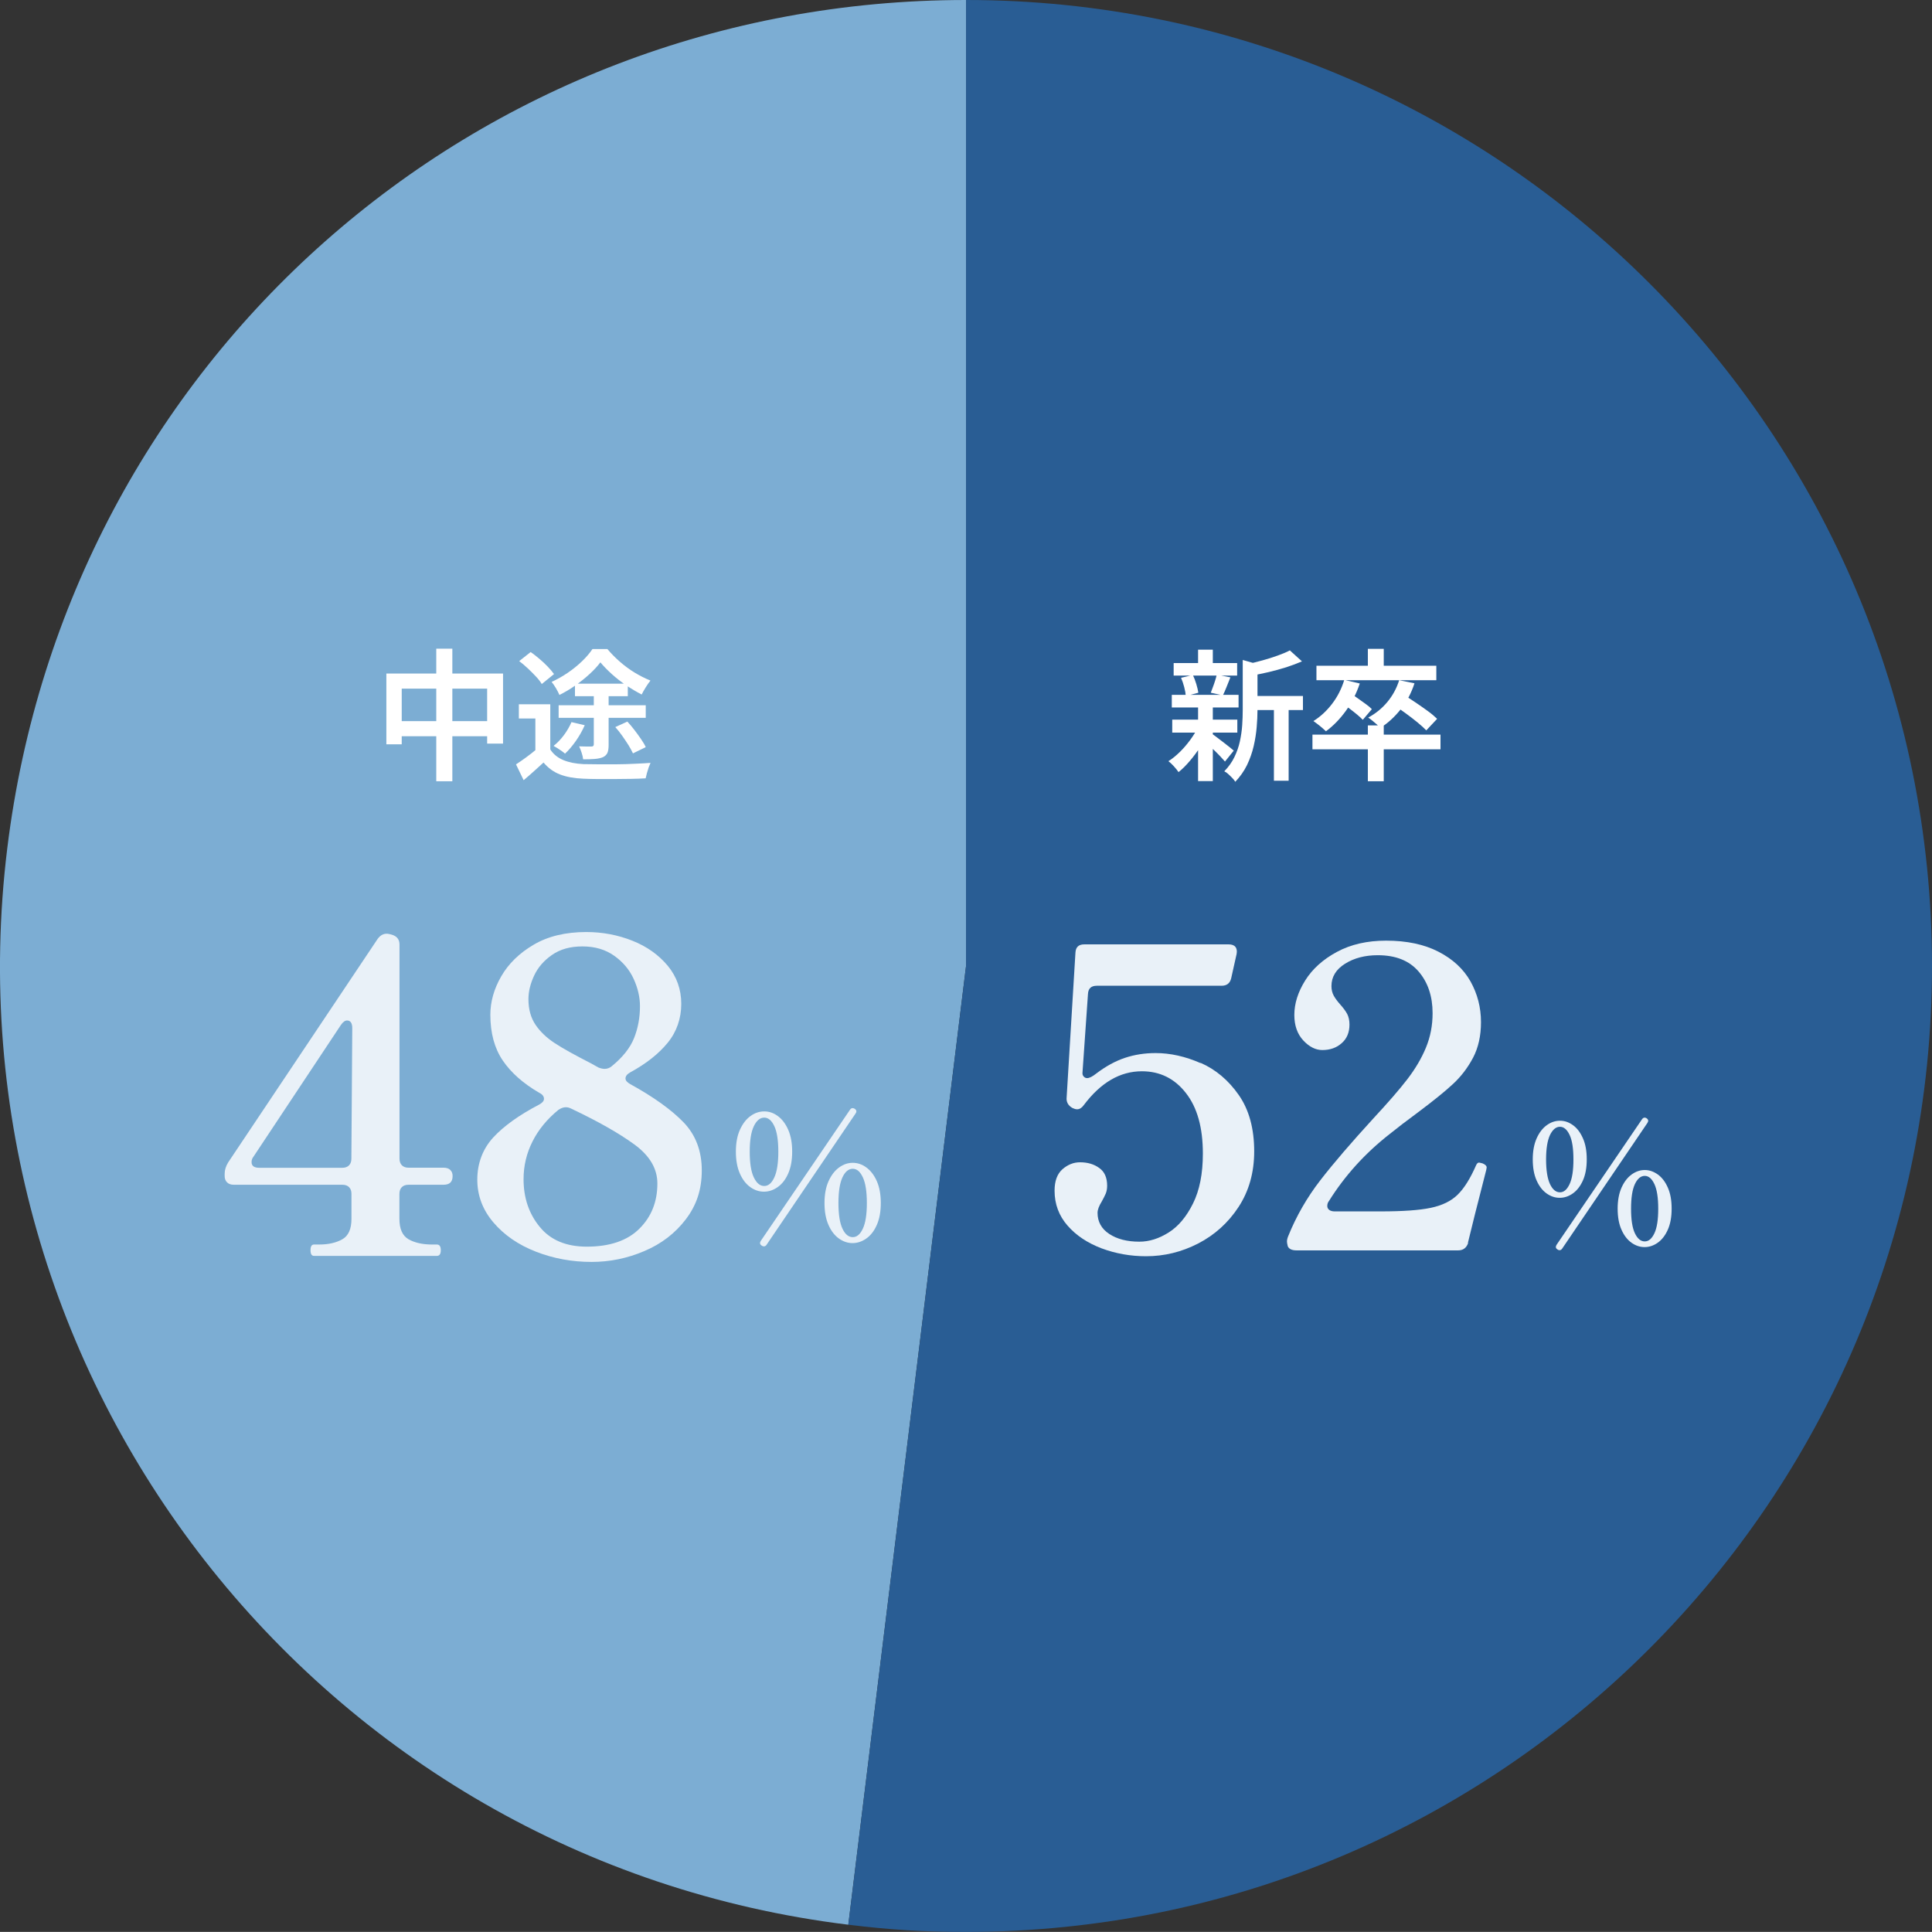
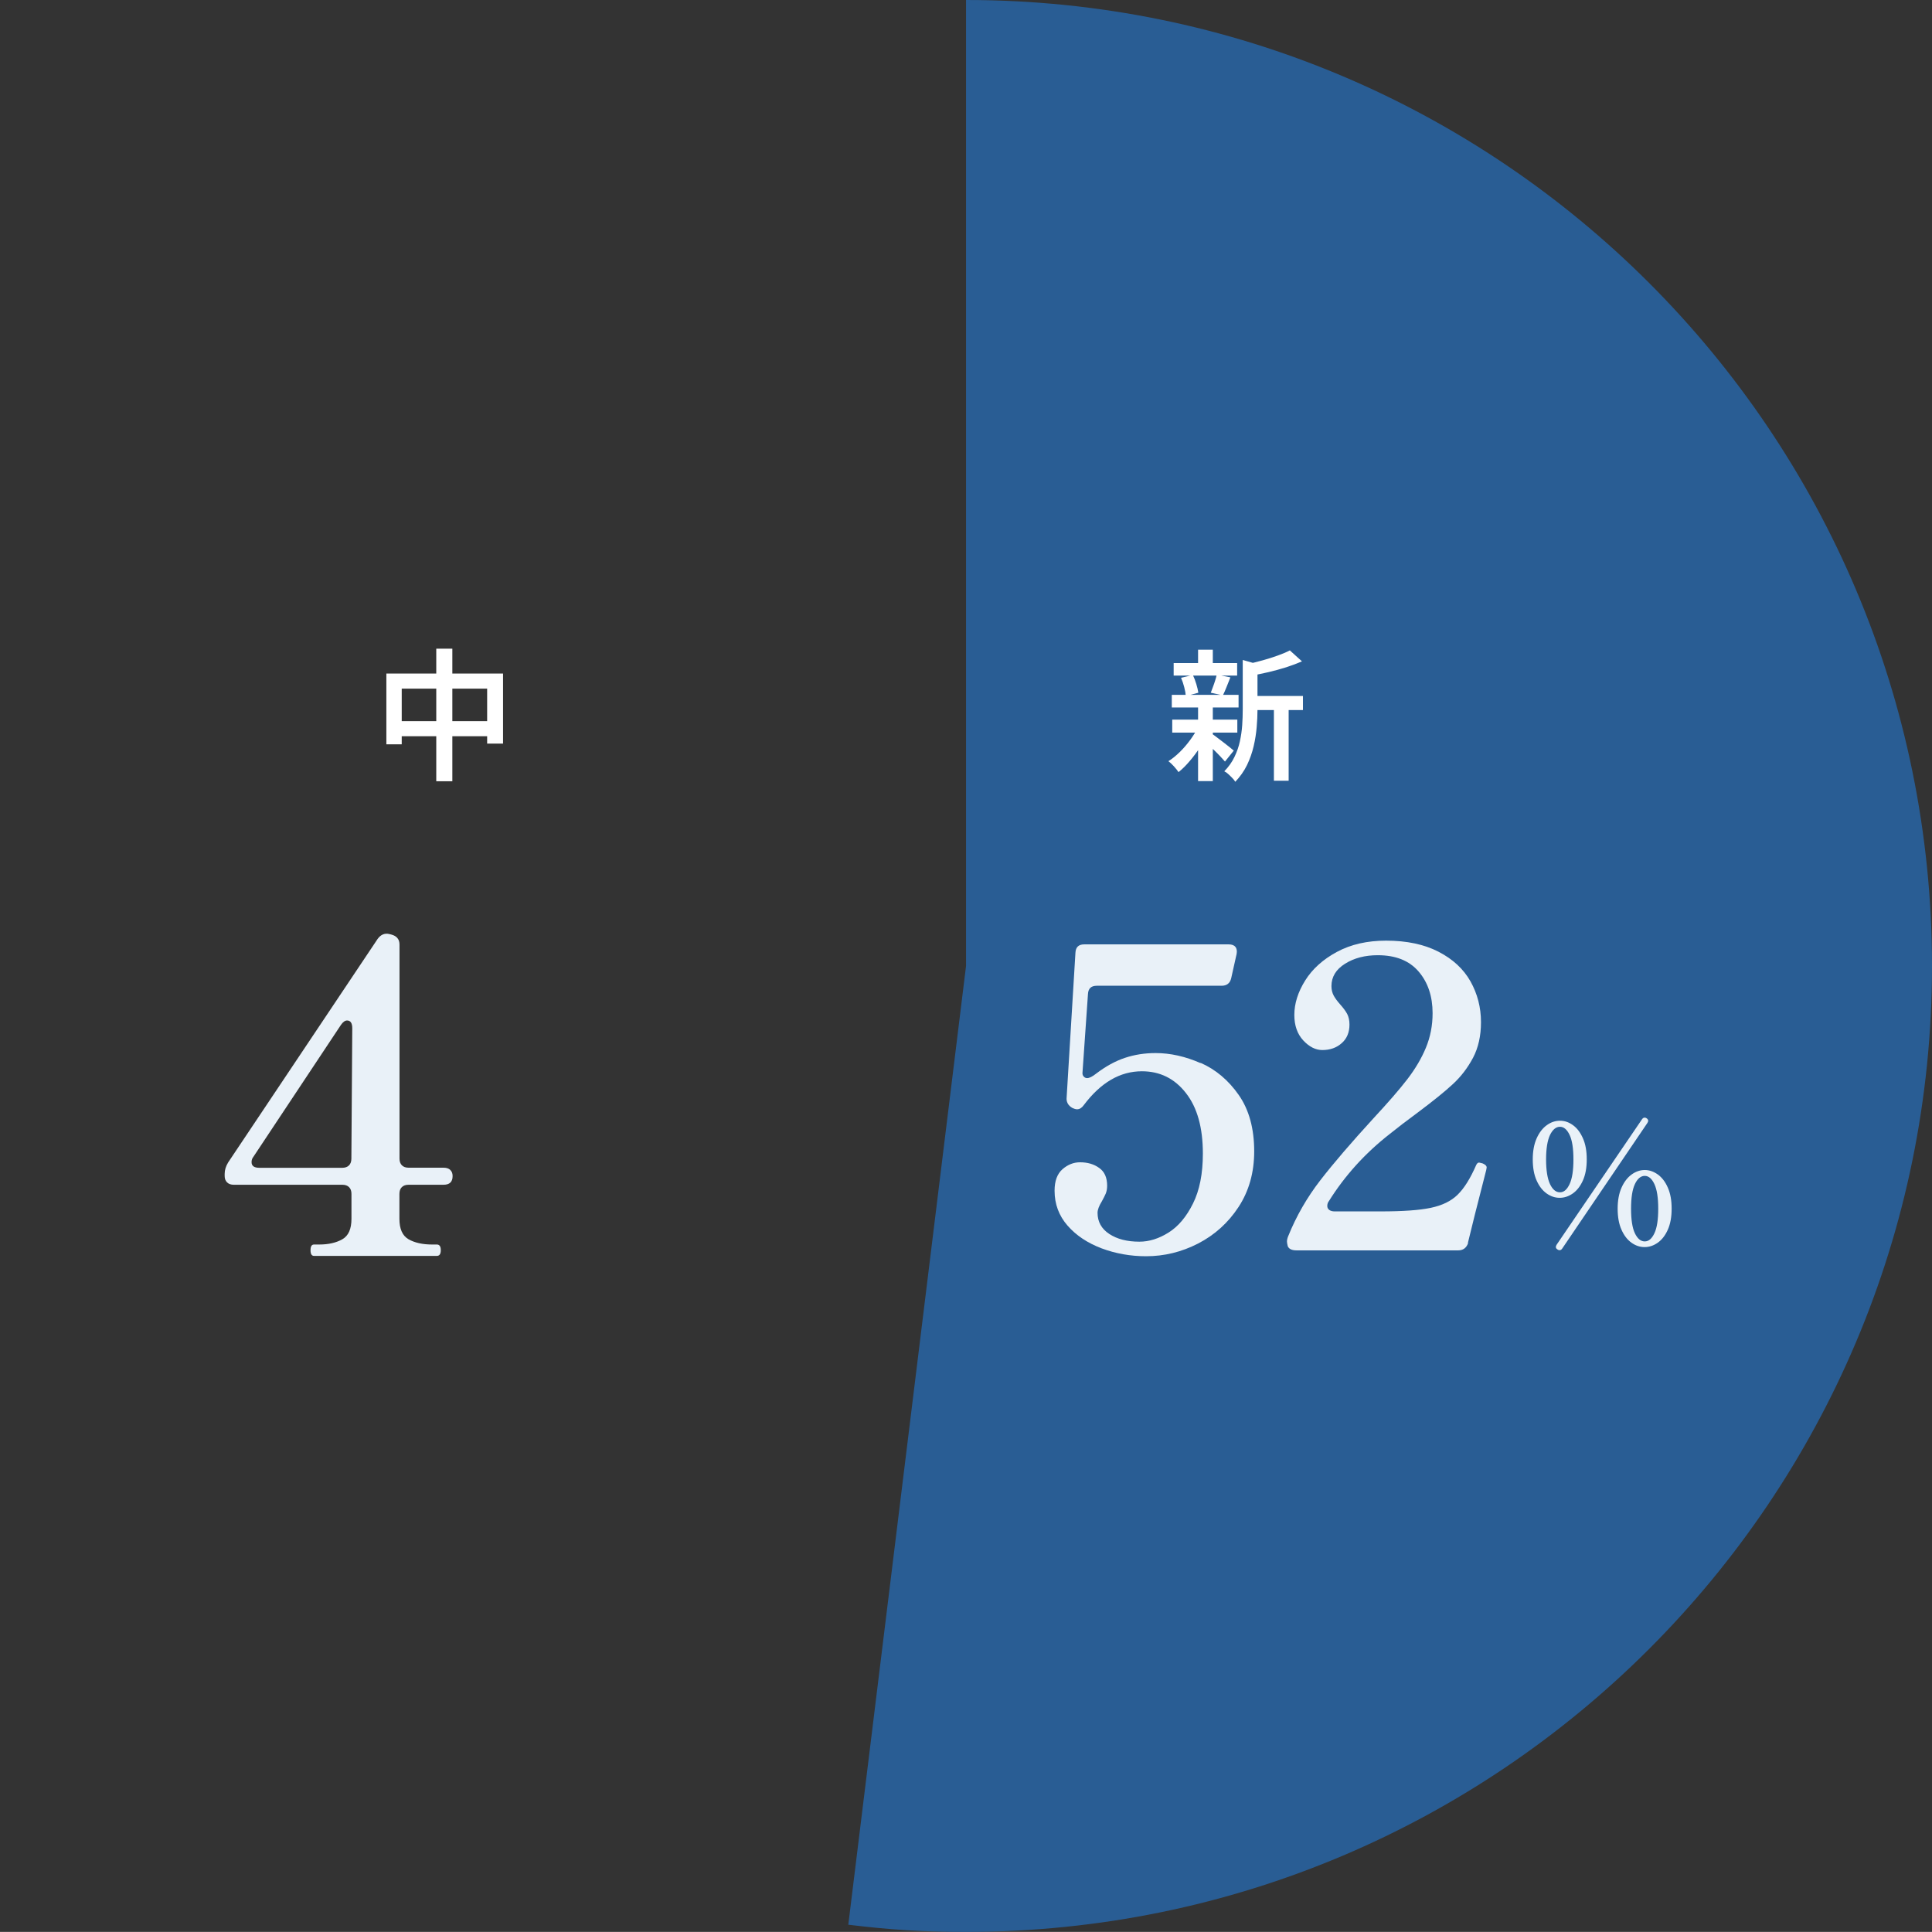
<svg xmlns="http://www.w3.org/2000/svg" id="_レイヤー_2" viewBox="0 0 217.57 217.56">
  <rect x="0" y="0" width="217.57" height="217.56" fill="#333333" stroke="none" />
  <defs>
    <style>.cls-1{fill:#fff;}.cls-2{fill:#7cadd3;}.cls-3{fill:#e9f1f8;}.cls-4{fill:#295d94;}</style>
  </defs>
  <g id="_レイアウト">
-     <path class="cls-2" d="M108.79,108.78l-13.26,107.97C35.9,209.43-6.5,155.15.82,95.52,7.56,40.66,53.52,0,108.79,0v108.78Z" />
    <path class="cls-4" d="M108.79,108.78V0c60.08,0,108.78,48.7,108.78,108.78s-48.7,108.78-108.78,108.78c-4.81,0-8.49-.23-13.26-.81l13.26-107.97Z" />
    <path class="cls-1" d="M134.94,81.85l1.22.46c-.26.58-.57,1.15-.95,1.74-.38.58-.78,1.13-1.21,1.63-.43.51-.85.93-1.28,1.27-.13-.19-.3-.41-.52-.65-.22-.24-.42-.43-.62-.58.43-.27.85-.61,1.28-1.03.43-.42.82-.88,1.18-1.37s.66-.98.9-1.47ZM131.96,78.25h7.52v1.42h-7.52v-1.42ZM132.01,81.04h7.33v1.46h-7.33v-1.46ZM132.17,74.67h7.15v1.41h-7.15v-1.41ZM133,76.33l1.33-.32c.15.31.28.65.39,1.02s.19.7.23.98l-1.41.38c-.02-.29-.08-.62-.18-1.01-.1-.38-.22-.74-.36-1.06ZM134.92,73.16h1.66v2.14h-1.66v-2.14ZM134.92,79.56h1.66v8.4h-1.66v-8.4ZM136.46,82.62c.12.07.29.2.53.38.23.18.49.37.75.57s.51.39.73.57c.22.18.38.31.47.39l-.99,1.23c-.13-.15-.3-.33-.5-.55s-.43-.44-.66-.67c-.23-.23-.46-.45-.69-.66-.22-.21-.41-.38-.56-.5l.93-.75ZM137.02,75.98l1.54.3c-.15.37-.3.74-.44,1.1-.14.36-.28.67-.41.93l-1.36-.3c.07-.19.15-.41.24-.64.09-.23.17-.47.25-.72.08-.25.14-.47.18-.67ZM139.98,74.33l2.03.58c-.02.13-.15.22-.4.27v4.77c0,.6-.03,1.25-.09,1.94-.06.7-.17,1.41-.34,2.14-.17.73-.42,1.44-.75,2.13-.34.69-.78,1.31-1.32,1.88-.08-.13-.18-.27-.33-.42-.14-.15-.3-.3-.46-.45s-.31-.25-.45-.31c.48-.49.86-1.02,1.14-1.6.28-.58.49-1.17.62-1.78.13-.61.22-1.21.26-1.82.04-.6.06-1.19.06-1.75v-5.58ZM145.24,73.23l1.38,1.25c-.53.23-1.12.45-1.76.66-.64.2-1.29.38-1.96.54-.67.15-1.31.29-1.94.41-.04-.18-.12-.4-.22-.66-.11-.26-.21-.47-.32-.63.59-.13,1.18-.27,1.78-.44.6-.17,1.16-.34,1.7-.54.53-.19.99-.38,1.36-.58ZM140.76,78.38h5.97v1.58h-5.97v-1.58ZM143.46,79.07h1.66v8.85h-1.66v-8.85Z" />
-     <path class="cls-1" d="M147.8,82.73h14.42v1.65h-14.42v-1.65ZM151.39,76.57l1.74.4c-.38,1.14-.91,2.17-1.58,3.1-.67.92-1.41,1.68-2.23,2.28-.11-.11-.25-.23-.42-.38s-.35-.29-.53-.43-.34-.26-.46-.34c.8-.5,1.5-1.15,2.11-1.95.61-.8,1.06-1.69,1.36-2.67ZM148.25,74.97h13.5v1.63h-13.5v-1.63ZM151.18,79.24l.99-1.09c.26.16.53.34.82.55.29.21.58.41.85.61.27.2.49.38.65.55l-1.02,1.2c-.16-.17-.37-.36-.63-.58s-.54-.43-.82-.65c-.29-.22-.57-.42-.83-.6ZM154.04,73.07h1.79v2.54h-1.79v-2.54ZM154.04,81.69h1.79v6.29h-1.79v-6.29ZM157.56,76.6l1.73.35c-.36,1.11-.88,2.09-1.56,2.94-.68.85-1.44,1.55-2.28,2.08-.1-.11-.23-.23-.39-.38-.17-.14-.34-.29-.52-.44-.18-.15-.34-.26-.46-.34.83-.45,1.55-1.03,2.15-1.75.6-.72,1.05-1.54,1.34-2.47ZM157.02,79.44l1.14-1.14c.41.25.84.53,1.3.84.46.31.91.63,1.34.94.43.31.77.61,1.04.87l-1.22,1.3c-.25-.26-.57-.55-.98-.89-.41-.34-.85-.67-1.31-1.01s-.9-.64-1.3-.92Z" />
    <path class="cls-3" d="M135.2,119.69c1.71.75,3.14,1.96,4.3,3.62,1.16,1.66,1.74,3.78,1.74,6.35,0,2.38-.59,4.47-1.76,6.26s-2.7,3.16-4.56,4.12c-1.87.96-3.82,1.43-5.86,1.43-1.76,0-3.43-.3-5.01-.89-1.58-.6-2.86-1.45-3.83-2.56-.97-1.11-1.46-2.42-1.46-3.93,0-1.1.3-1.9.89-2.42.6-.52,1.25-.78,1.98-.78.85,0,1.57.21,2.16.64.6.42.89,1.09.89,2,0,.35-.06.64-.16.89-.11.25-.26.55-.45.89-.31.5-.47.93-.47,1.27,0,1,.44,1.8,1.32,2.38.88.58,2.01.87,3.39.87,1.1,0,2.19-.34,3.29-1.03,1.1-.69,2.01-1.78,2.75-3.27.74-1.49,1.11-3.36,1.11-5.62,0-2.92-.63-5.19-1.91-6.82-1.27-1.63-2.92-2.45-4.96-2.45-2.45,0-4.63,1.27-6.54,3.81-.22.31-.47.47-.75.47-.16,0-.33-.05-.52-.14-.5-.28-.72-.69-.66-1.22l.99-16.27c.03-.63.36-.94.99-.94h16.27c.34,0,.6.09.75.28.16.19.2.46.14.8l-.61,2.73c-.13.56-.49.85-1.08.85h-14.06c-.63,0-.96.31-.99.94l-.61,8.75c-.03.22,0,.39.12.52.11.13.24.19.4.19.25,0,.59-.17,1.03-.52,1.07-.81,2.14-1.4,3.22-1.76,1.08-.36,2.23-.54,3.46-.54,1.66,0,3.35.38,5.06,1.13Z" />
    <path class="cls-3" d="M165.34,139.96c-.19.56-.56.85-1.13.85h-18.2c-.53,0-.86-.16-.99-.47-.06-.25-.09-.42-.09-.52,0-.19.05-.39.14-.61.91-2.26,2.12-4.36,3.62-6.3,1.5-1.94,3.5-4.26,5.97-6.96,1.66-1.79,2.94-3.26,3.83-4.42.89-1.16,1.59-2.34,2.09-3.55.5-1.21.75-2.5.75-3.88,0-1.91-.53-3.48-1.58-4.7-1.05-1.22-2.58-1.83-4.59-1.83-1.44,0-2.67.32-3.69.96-1.02.64-1.53,1.48-1.53,2.52,0,.41.09.77.26,1.08.17.31.42.64.73.99.34.38.6.73.78,1.06.17.33.26.73.26,1.2,0,.88-.29,1.58-.87,2.09-.58.52-1.31.78-2.19.78-.75,0-1.47-.36-2.14-1.08-.67-.72-1.01-1.68-1.01-2.87,0-1.29.41-2.58,1.22-3.88.81-1.3,2.01-2.38,3.57-3.22,1.57-.85,3.42-1.27,5.55-1.27,2.32,0,4.29.42,5.9,1.25,1.61.83,2.81,1.94,3.6,3.34.78,1.4,1.18,2.92,1.18,4.59,0,1.54-.3,2.87-.89,4-.6,1.13-1.35,2.12-2.26,2.96-.91.85-2.23,1.91-3.95,3.2-1.32.97-2.38,1.79-3.2,2.45-2.76,2.16-5.03,4.67-6.82,7.53-.13.16-.19.35-.19.56,0,.19.08.34.23.45.16.11.36.16.61.16h5.17c2.48,0,4.36-.13,5.64-.4,1.29-.27,2.3-.76,3.03-1.48.74-.72,1.43-1.83,2.09-3.34.09-.19.2-.28.33-.28l.38.09c.31.13.47.28.47.47l-.05.28c-1,3.89-1.69,6.63-2.07,8.23Z" />
    <path class="cls-3" d="M174.17,134.4c-.46-.33-.84-.81-1.13-1.47-.29-.65-.43-1.44-.43-2.37s.15-1.72.44-2.37c.29-.65.67-1.14,1.14-1.48s.96-.5,1.49-.5,1,.17,1.46.5c.46.33.83.82,1.12,1.48.29.65.43,1.44.43,2.37s-.14,1.72-.43,2.37c-.29.65-.67,1.14-1.14,1.47-.47.33-.96.49-1.48.49s-1-.16-1.47-.49ZM176.76,133.34c.29-.62.43-1.54.43-2.77s-.14-2.15-.43-2.76c-.29-.61-.65-.92-1.09-.92s-.82.31-1.12.93c-.29.62-.44,1.54-.44,2.75s.15,2.15.44,2.77c.29.62.67.93,1.12.93s.8-.31,1.09-.93ZM185.61,126.22c0,.06-.03.14-.09.24l-9.59,14.14c-.08.12-.18.19-.3.19-.09,0-.16-.03-.23-.08-.13-.08-.19-.17-.19-.28,0-.08.03-.16.09-.26l9.61-14.12c.08-.12.18-.19.3-.19.09,0,.16.03.23.08.11.08.17.17.17.28ZM183.73,139.95c-.46-.33-.84-.81-1.13-1.47-.29-.65-.43-1.44-.43-2.37s.15-1.72.44-2.37c.29-.65.67-1.14,1.14-1.48.46-.33.95-.5,1.47-.5s1,.17,1.47.5c.46.33.84.82,1.13,1.48.29.65.43,1.44.43,2.37s-.14,1.72-.43,2.37c-.29.65-.67,1.14-1.14,1.47-.47.33-.96.49-1.48.49s-1-.16-1.47-.49ZM186.31,138.88c.29-.61.43-1.54.43-2.76s-.14-2.15-.43-2.77c-.29-.62-.65-.93-1.09-.93s-.82.31-1.11.93c-.29.62-.43,1.54-.43,2.77s.14,2.15.43,2.76c.29.61.66.92,1.11.92s.8-.31,1.09-.92Z" />
    <path class="cls-1" d="M43.51,75.85h13.14v7.89h-1.79v-6.19h-9.62v6.27h-1.73v-7.97ZM44.41,81.21h11.46v1.7h-11.46v-1.7ZM49.13,73.05h1.81v14.93h-1.81v-14.93Z" />
-     <path class="cls-1" d="M61.97,84.4c.35.54.85.94,1.48,1.2.63.26,1.39.41,2.26.45.46.01,1.01.02,1.66.02.65,0,1.32,0,2.03,0s1.4-.03,2.07-.06c.67-.03,1.27-.06,1.79-.1-.06.13-.13.3-.21.51-.07.21-.14.43-.2.65-.06.22-.1.41-.14.58-.47.03-1.01.05-1.62.06-.61.01-1.25.02-1.9.02-.65,0-1.28,0-1.9,0s-1.15-.02-1.62-.04c-1.01-.04-1.88-.2-2.59-.47s-1.34-.72-1.87-1.35c-.35.32-.71.64-1.07.97-.36.33-.75.66-1.17,1.02l-.86-1.78c.36-.23.74-.5,1.14-.79.4-.29.78-.59,1.14-.89h1.57ZM61.97,79.31v5.84h-1.68v-4.24h-1.86v-1.6h3.54ZM58.48,74.44l1.28-1.01c.32.22.65.48.99.77.34.29.66.58.94.88.29.3.52.58.7.83l-1.38,1.12c-.15-.26-.37-.54-.65-.84-.28-.3-.59-.61-.92-.92-.33-.31-.66-.59-.98-.83ZM67.61,74.59c-.32.43-.73.87-1.22,1.32-.49.45-1.03.88-1.61,1.29-.58.41-1.18.76-1.78,1.06-.09-.21-.22-.47-.39-.76-.18-.29-.34-.53-.49-.71.62-.28,1.22-.62,1.81-1.02.59-.4,1.12-.83,1.61-1.3.49-.47.88-.93,1.18-1.38h1.68c.42.5.89.98,1.42,1.44.53.46,1.08.87,1.66,1.22s1.17.65,1.77.89c-.17.21-.35.47-.53.76s-.34.56-.46.81c-.54-.28-1.11-.61-1.69-1s-1.13-.81-1.64-1.27c-.51-.46-.95-.91-1.31-1.34ZM64.35,81.32l1.5.35c-.27.61-.6,1.2-1,1.77-.4.57-.81,1.05-1.22,1.43-.1-.09-.22-.18-.38-.3-.16-.11-.32-.22-.48-.32-.16-.1-.3-.18-.43-.25.43-.34.82-.75,1.17-1.22s.63-.96.85-1.46ZM62.91,79.42h9.81v1.42h-9.81v-1.42ZM64.75,76.99h5.95v1.41h-5.95v-1.41ZM66.88,77.88h1.66v6c0,.38-.04.68-.13.89-.09.21-.26.38-.51.5-.27.11-.58.17-.94.2-.36.03-.79.04-1.29.04-.02-.22-.08-.47-.17-.74-.09-.27-.18-.51-.28-.72.29.01.57.02.85.02s.46,0,.54,0c.17,0,.26-.08.26-.24v-5.97ZM69.29,81.88l1.36-.62c.27.29.53.6.79.94.26.34.51.68.74,1.02.23.34.42.64.54.92l-1.44.7c-.12-.27-.29-.57-.5-.92-.22-.35-.46-.7-.71-1.06s-.52-.69-.78-.98Z" />
    <path class="cls-3" d="M50.7,131.75c.18.16.27.39.27.69,0,.66-.34.98-1.03.98h-3.93c-.33,0-.58.09-.76.27-.18.18-.27.43-.27.76v2.8c0,1.15.34,1.91,1.03,2.31.69.39,1.57.59,2.65.59h.54c.29,0,.44.21.44.64s-.15.64-.44.64h-13.84c-.26,0-.39-.21-.39-.64s.13-.64.39-.64h.59c1.05,0,1.91-.2,2.6-.59s1.03-1.16,1.03-2.31v-2.8c0-.33-.09-.58-.27-.76-.18-.18-.43-.27-.76-.27h-12.22c-.33,0-.58-.09-.76-.27-.18-.18-.27-.42-.27-.71v-.25c0-.42.13-.85.39-1.28l16.84-25.18c.36-.49.8-.67,1.33-.54l.2.05c.62.16.93.54.93,1.13v24.1c0,.33.09.58.27.76.18.18.43.27.76.27h3.93c.33,0,.58.08.76.25ZM39.09,114.92c-.23,0-.46.16-.69.49l-9.87,14.87c-.13.16-.2.36-.2.59,0,.43.29.64.88.64h9.33c.33,0,.58-.09.76-.27s.27-.43.27-.76l.1-14.68c0-.59-.2-.88-.59-.88Z" />
-     <path class="cls-3" d="M70.44,121.45c0,.23.18.44.54.64,2.62,1.44,4.61,2.87,5.99,4.29,1.37,1.42,2.06,3.23,2.06,5.42s-.6,3.93-1.79,5.5-2.75,2.77-4.66,3.58c-1.91.82-3.9,1.23-5.96,1.23-2.19,0-4.28-.38-6.26-1.15-1.98-.77-3.58-1.87-4.79-3.29-1.21-1.42-1.82-3.03-1.82-4.83s.6-3.44,1.79-4.74c1.19-1.29,2.92-2.53,5.18-3.71.36-.2.54-.41.54-.64,0-.29-.18-.52-.54-.69-1.8-1.05-3.17-2.26-4.1-3.63-.93-1.37-1.4-3.09-1.4-5.15,0-1.47.41-2.92,1.23-4.34.82-1.42,2.04-2.61,3.66-3.56,1.62-.95,3.59-1.42,5.91-1.42,1.83,0,3.57.33,5.2.98,1.64.65,2.96,1.6,3.98,2.82,1.01,1.23,1.52,2.66,1.52,4.29s-.51,3.13-1.52,4.37c-1.01,1.24-2.42,2.36-4.22,3.34-.36.2-.54.43-.54.69ZM71.99,138.38c1.36-1.34,2.04-3.04,2.04-5.1,0-1.67-.86-3.13-2.58-4.39-1.72-1.26-4.1-2.61-7.14-4.05-.2-.1-.39-.15-.59-.15-.26,0-.54.1-.83.29-1.28,1.05-2.25,2.23-2.92,3.56s-1.01,2.74-1.01,4.25c0,2.09.6,3.89,1.82,5.37,1.21,1.49,2.98,2.23,5.3,2.23,2.58,0,4.56-.67,5.91-2.01ZM60.31,115.41c.54.79,1.26,1.47,2.16,2.06.9.59,2.25,1.34,4.05,2.26l.88.49c.26.1.49.15.69.15.29,0,.56-.1.79-.29,1.24-1.01,2.09-2.08,2.53-3.19.44-1.11.66-2.31.66-3.58,0-1.01-.24-2.04-.71-3.07-.47-1.03-1.2-1.9-2.18-2.6-.98-.7-2.18-1.06-3.58-1.06s-2.52.32-3.44.96c-.92.64-1.59,1.42-2.01,2.33-.43.92-.64,1.8-.64,2.65,0,1.15.27,2.11.81,2.9Z" />
-     <path class="cls-3" d="M84.5,133.69c-.48-.34-.88-.85-1.18-1.53s-.45-1.5-.45-2.47.15-1.79.46-2.47c.31-.68.7-1.19,1.19-1.54.48-.35,1-.52,1.55-.52s1.04.17,1.52.52c.48.35.87.86,1.17,1.54.3.68.45,1.5.45,2.47s-.15,1.79-.45,2.47c-.3.68-.7,1.19-1.19,1.53-.49.34-1,.51-1.54.51s-1.05-.17-1.53-.51ZM87.2,132.59c.3-.65.45-1.61.45-2.89s-.15-2.24-.45-2.88c-.3-.64-.68-.96-1.14-.96s-.86.32-1.17.97c-.31.65-.46,1.61-.46,2.87s.15,2.25.46,2.89c.31.65.7.97,1.17.97s.84-.32,1.14-.97ZM96.44,125.16c0,.07-.03.15-.1.25l-10,14.75c-.08.13-.18.2-.31.2-.09,0-.17-.03-.24-.08-.13-.08-.2-.18-.2-.29,0-.08.03-.17.1-.27l10.02-14.73c.08-.13.18-.2.31-.2.09,0,.17.03.24.08.12.08.18.18.18.29ZM94.48,139.48c-.48-.34-.88-.85-1.18-1.53-.3-.68-.45-1.5-.45-2.47s.15-1.79.46-2.47c.31-.68.7-1.19,1.19-1.54.48-.35.99-.52,1.53-.52s1.05.17,1.53.52c.48.35.88.86,1.18,1.54.3.68.45,1.5.45,2.47s-.15,1.79-.45,2.47c-.3.68-.7,1.19-1.19,1.53-.49.34-1,.51-1.54.51s-1.05-.17-1.53-.51ZM97.17,138.36c.3-.64.45-1.6.45-2.88s-.15-2.25-.45-2.89c-.3-.65-.68-.97-1.14-.97s-.86.32-1.16.97c-.3.65-.45,1.61-.45,2.89s.15,2.24.45,2.88.69.96,1.16.96.84-.32,1.14-.96Z" />
  </g>
</svg>